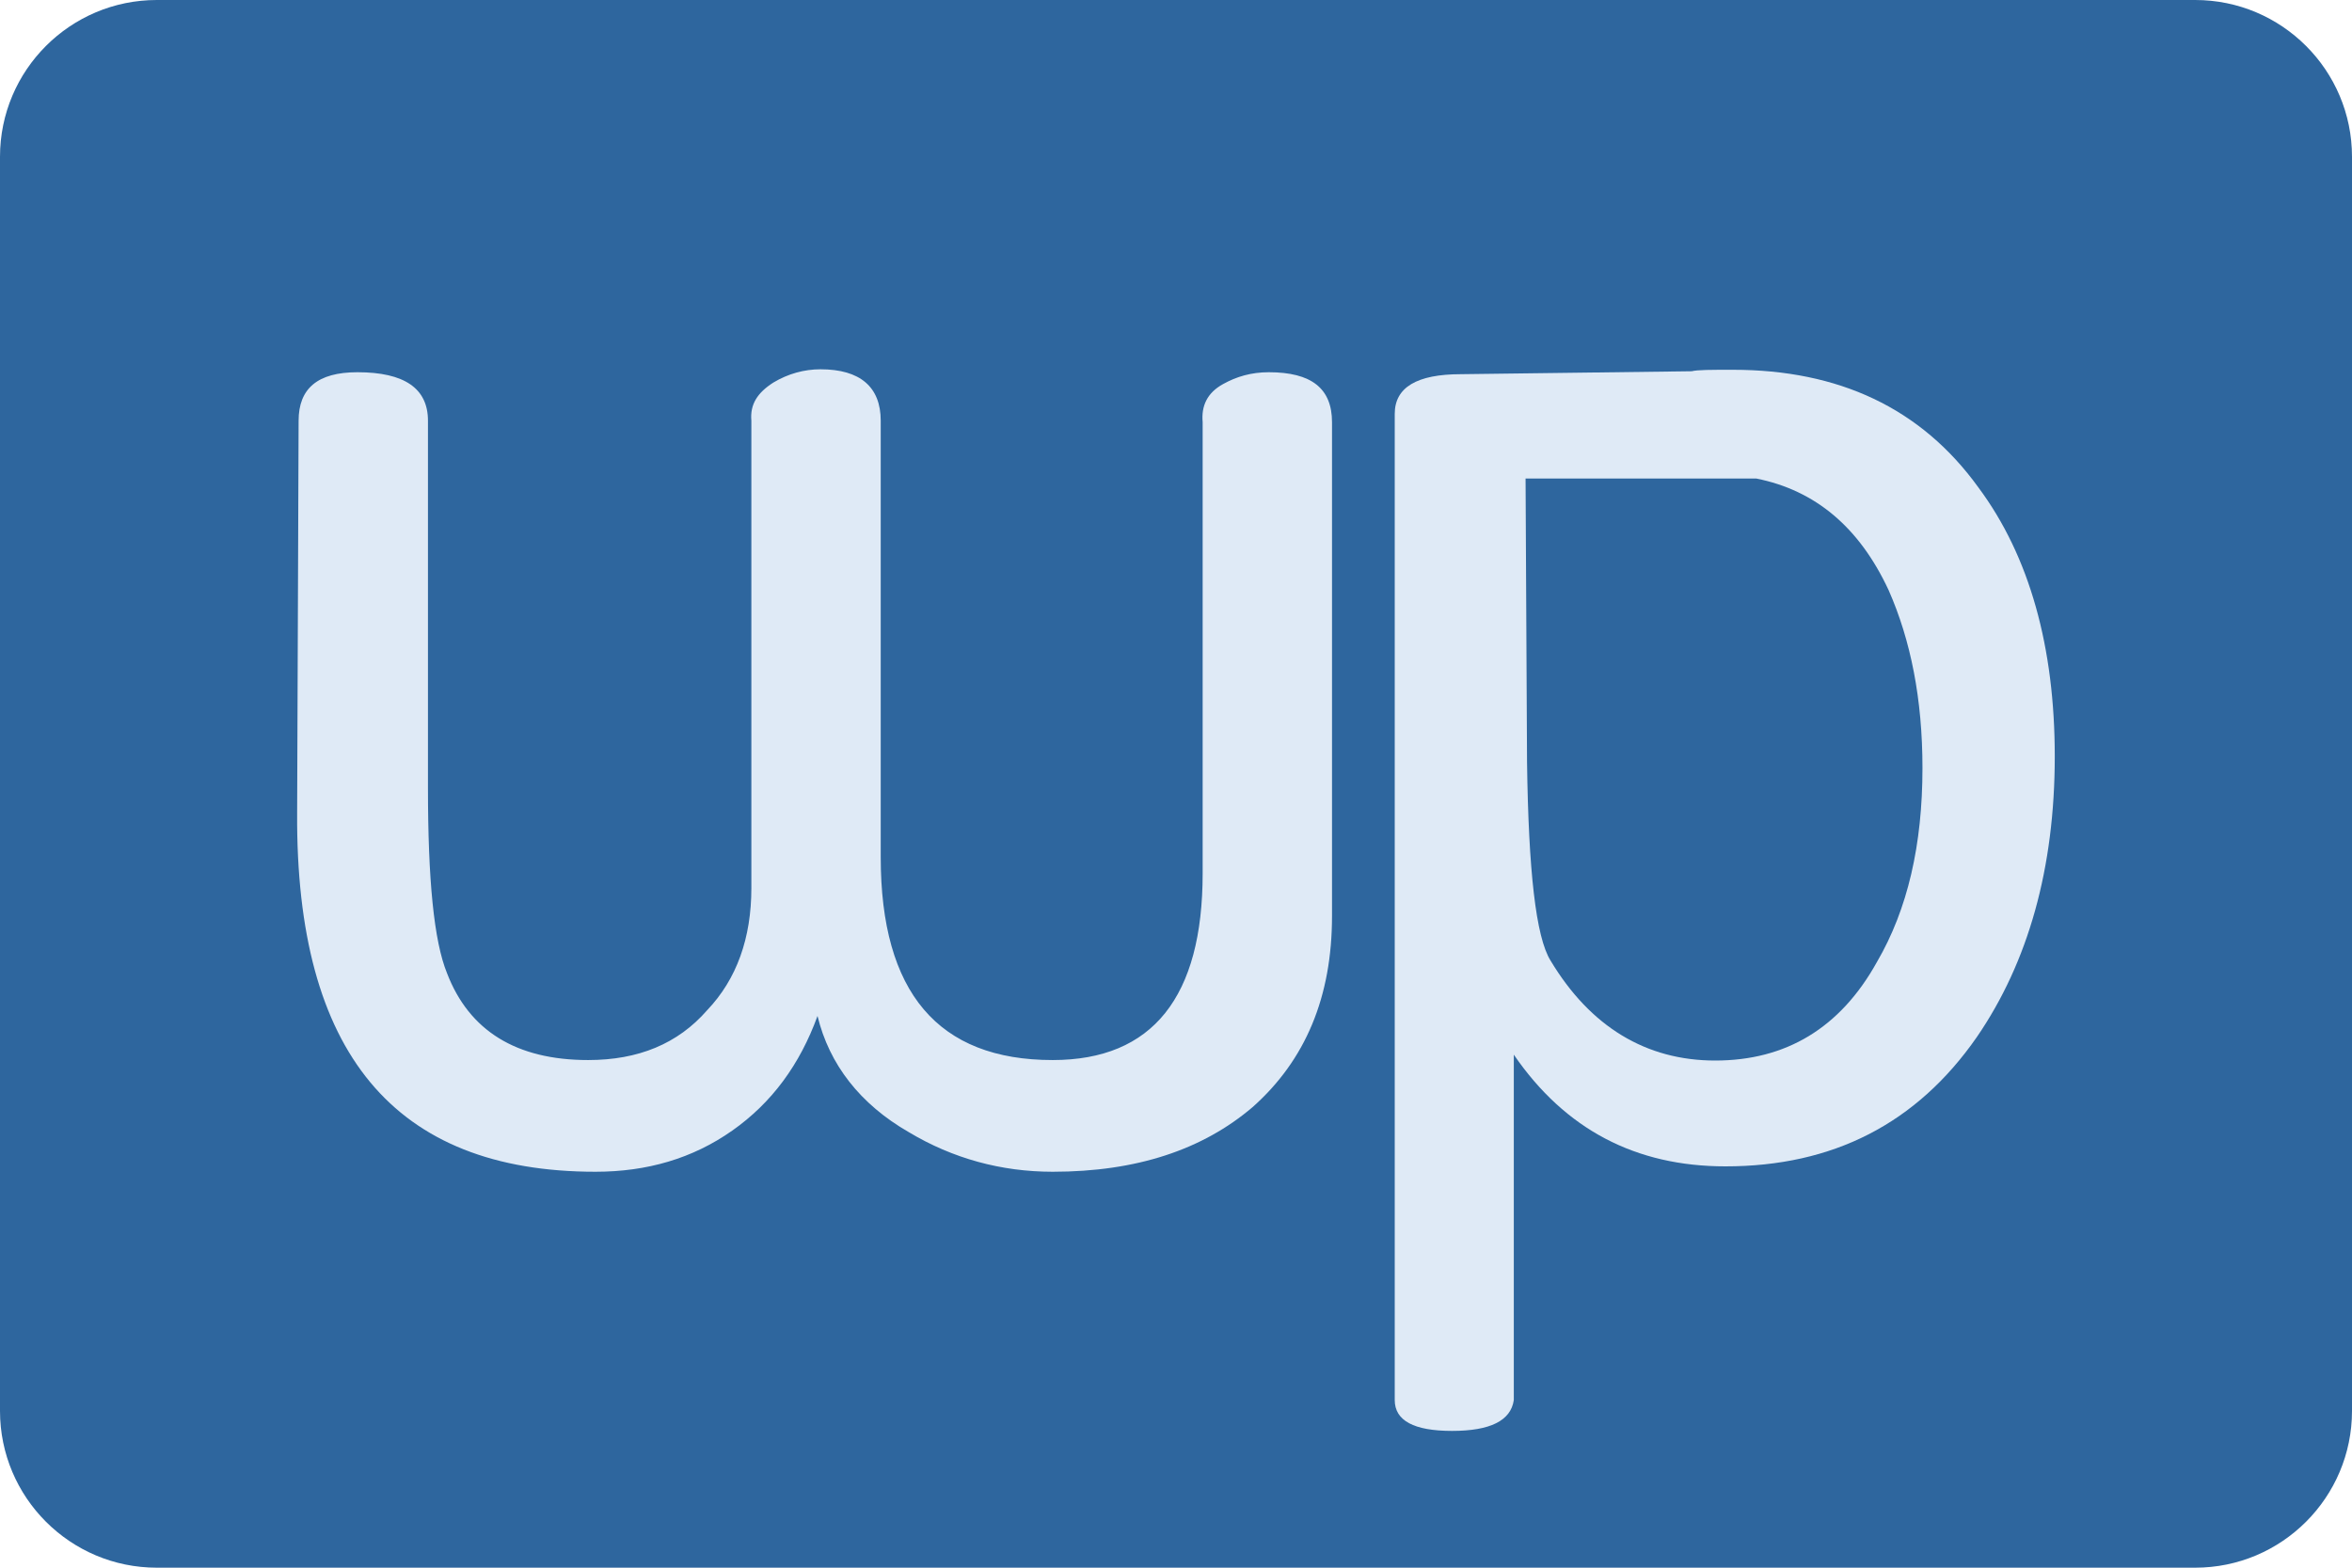
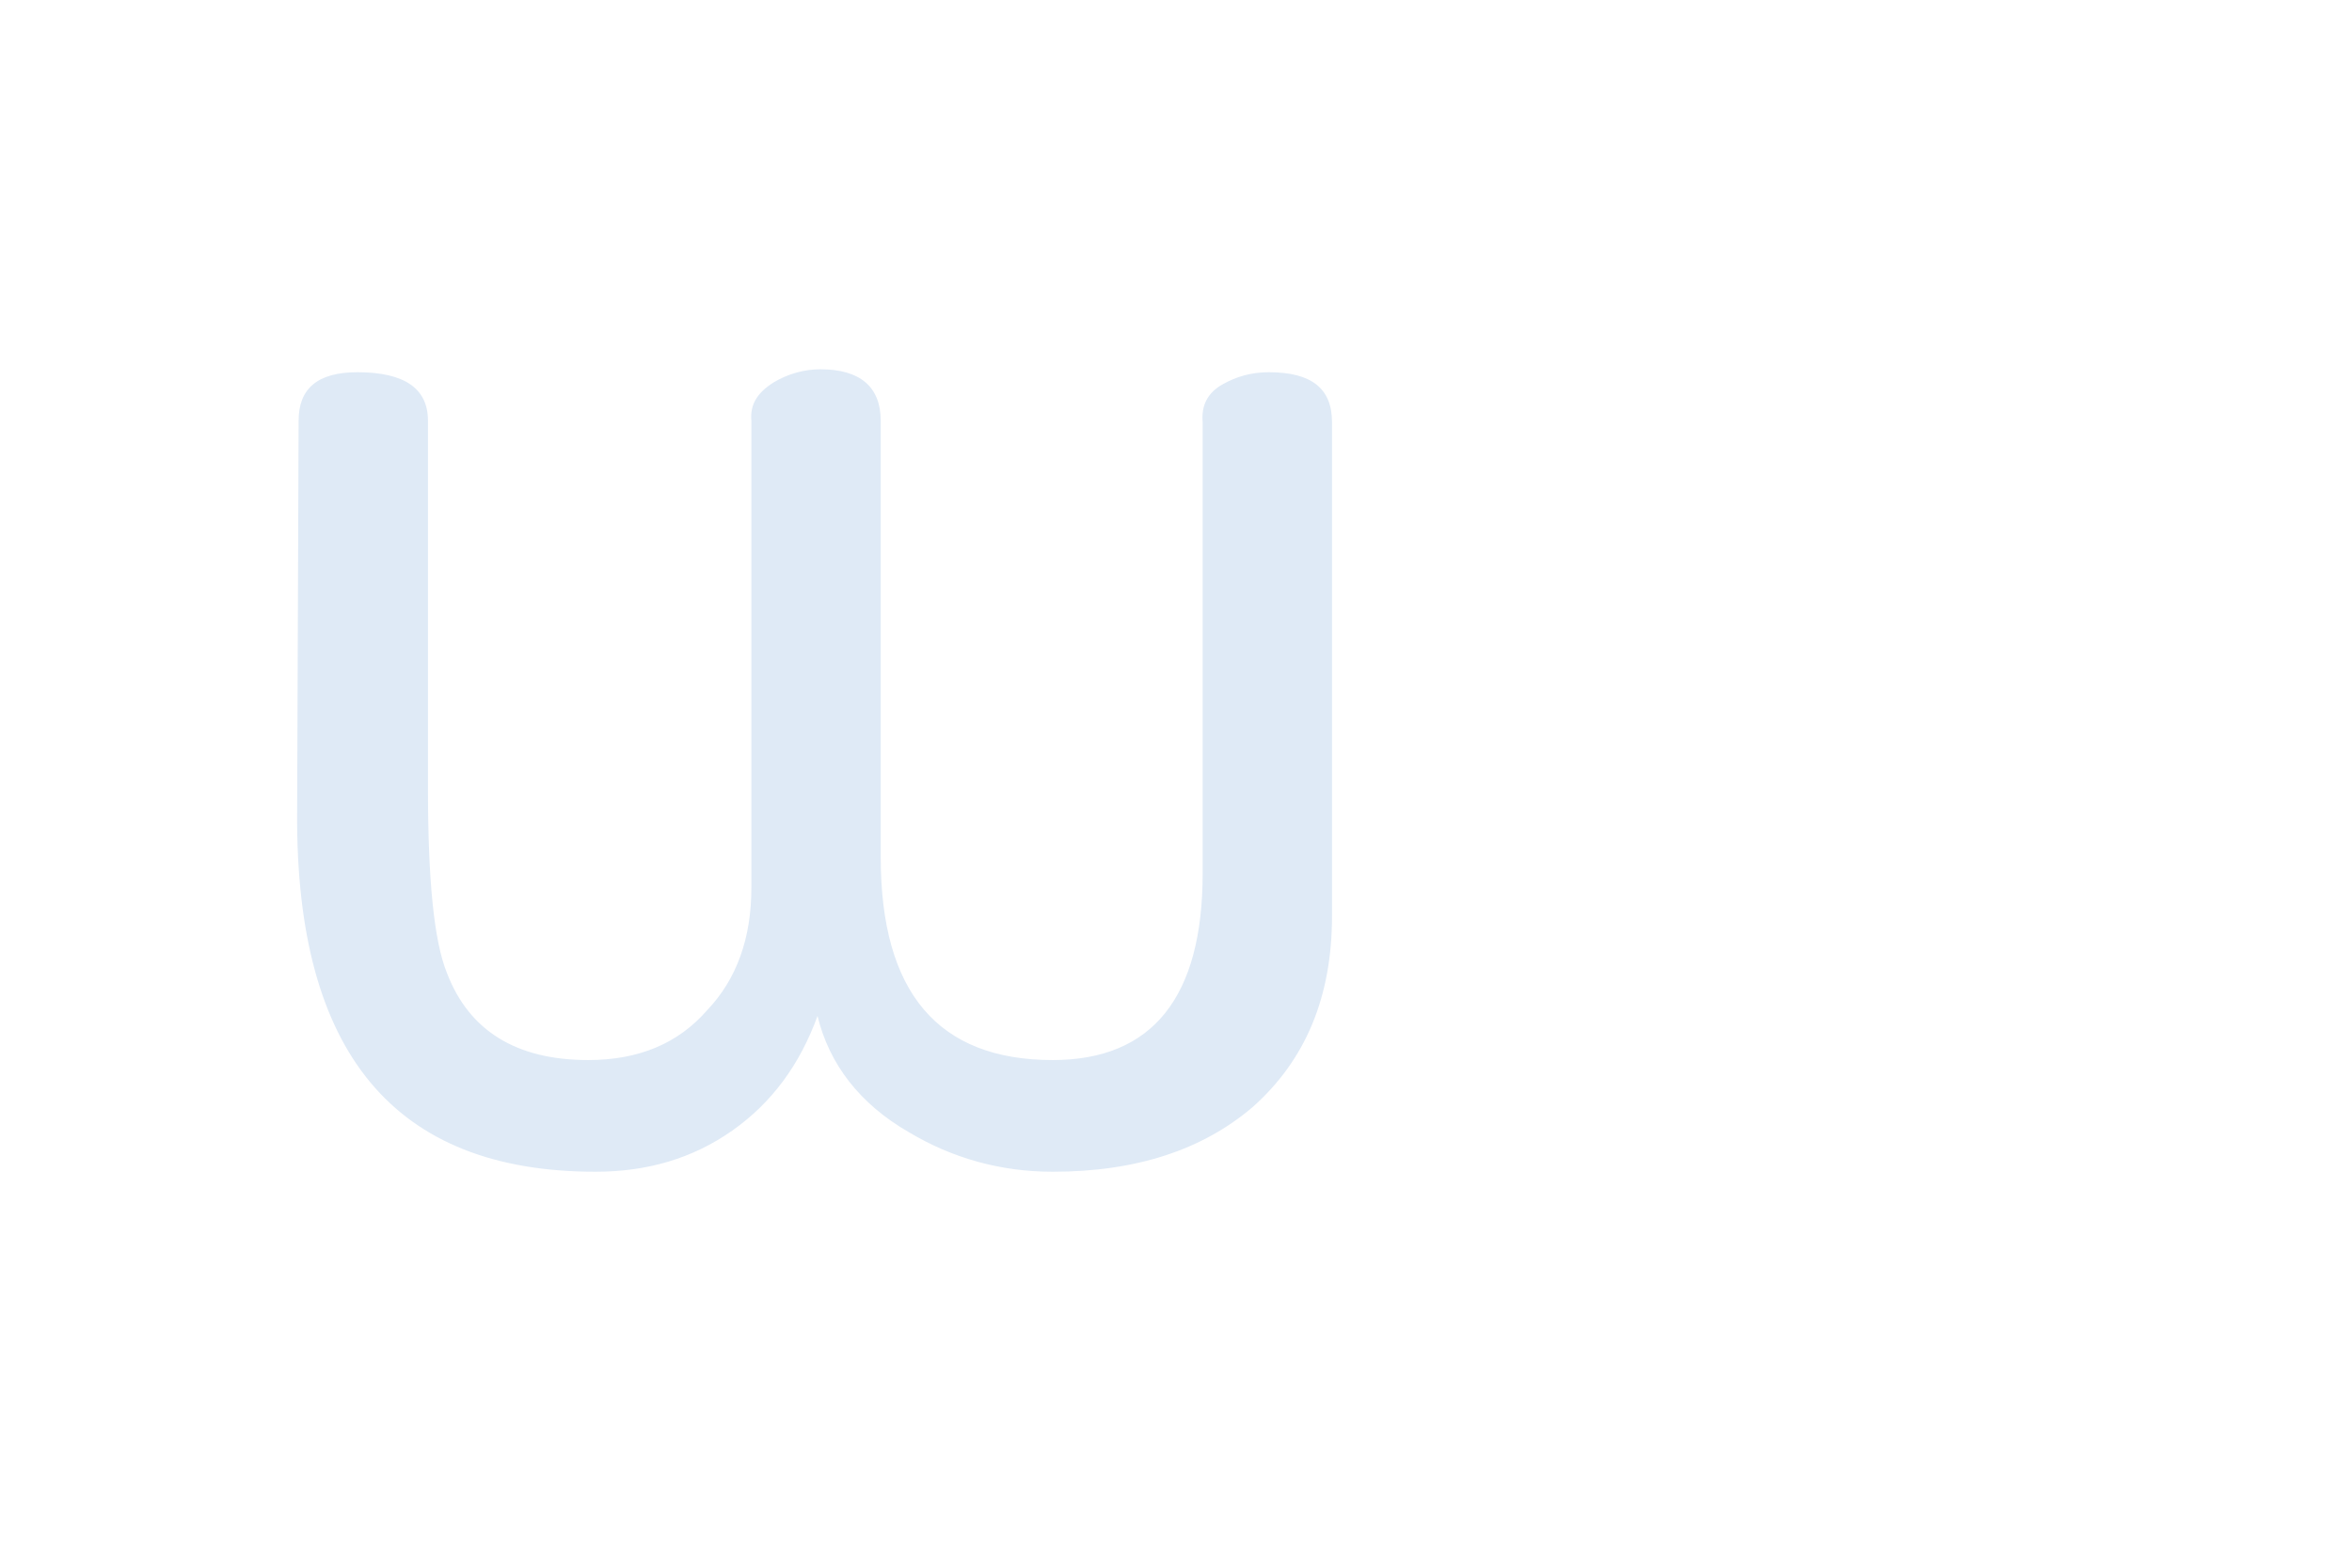
<svg xmlns="http://www.w3.org/2000/svg" xmlns:ns1="http://www.serif.com/" width="100%" height="100%" viewBox="0 0 24 16" version="1.1" xml:space="preserve" style="fill-rule:evenodd;clip-rule:evenodd;stroke-linejoin:round;stroke-miterlimit:2;">
  <g transform="matrix(0.375,0,0,1,-2.66454e-15,0)">
-     <path d="M64,1.6C64,0.717 62.088,0 59.733,0L4.267,0C1.912,0 0,0.717 0,1.6L0,14.4C0,15.283 1.912,16 4.267,16L59.733,16C62.088,16 64,15.283 64,14.4L64,1.6Z" style="fill:rgb(46,102,158);" />
-   </g>
+     </g>
  <g transform="matrix(1,0,0,1,3.026,-0.5)">
    <g id="Premium" transform="matrix(1,0,0,1,-0.819,12.429)">
      <g transform="matrix(15,0,0,15,0,0)">
        <path d="M0.759,-0.172C0.759,-0.117 0.741,-0.074 0.705,-0.042C0.671,-0.013 0.626,0.002 0.569,0.002C0.534,0.002 0.501,-0.007 0.471,-0.025C0.438,-0.044 0.417,-0.071 0.409,-0.104C0.397,-0.071 0.378,-0.045 0.351,-0.026C0.324,-0.007 0.293,0.002 0.258,0.002C0.121,0.002 0.054,-0.079 0.055,-0.242L0.056,-0.509C0.056,-0.531 0.069,-0.542 0.096,-0.542C0.128,-0.542 0.144,-0.531 0.144,-0.509L0.144,-0.259C0.144,-0.197 0.148,-0.155 0.157,-0.133C0.172,-0.094 0.204,-0.074 0.253,-0.074C0.287,-0.074 0.314,-0.085 0.334,-0.108C0.354,-0.129 0.364,-0.157 0.364,-0.191L0.364,-0.509C0.363,-0.52 0.368,-0.528 0.379,-0.535C0.389,-0.541 0.4,-0.544 0.411,-0.544C0.438,-0.544 0.452,-0.532 0.452,-0.509L0.452,-0.212C0.452,-0.12 0.491,-0.074 0.569,-0.074C0.637,-0.074 0.671,-0.117 0.671,-0.201L0.671,-0.508C0.67,-0.519 0.674,-0.528 0.685,-0.534C0.694,-0.539 0.704,-0.542 0.716,-0.542C0.745,-0.542 0.759,-0.531 0.759,-0.508L0.759,-0.172Z" style="fill:rgb(223,234,246);fill-rule:nonzero;" />
      </g>
    </g>
    <g id="Premium1" ns1:id="Premium" transform="matrix(1,0,0,1,10.366,12.239)">
      <g transform="matrix(15,0,0,15,0,0)">
-         <path d="M0.505,-0.268C0.505,-0.192 0.487,-0.128 0.452,-0.077C0.411,-0.018 0.354,0.011 0.281,0.011C0.22,0.011 0.172,-0.014 0.137,-0.065L0.137,0.17C0.135,0.184 0.121,0.191 0.095,0.191C0.069,0.191 0.056,0.184 0.056,0.17L0.056,-0.501C0.056,-0.519 0.071,-0.528 0.101,-0.528L0.258,-0.53C0.262,-0.531 0.271,-0.531 0.286,-0.531C0.358,-0.531 0.414,-0.505 0.453,-0.451C0.488,-0.404 0.505,-0.342 0.505,-0.268ZM0.415,-0.26C0.415,-0.307 0.407,-0.347 0.392,-0.381C0.372,-0.424 0.342,-0.449 0.302,-0.457L0.285,-0.457L0.145,-0.457L0.146,-0.264C0.147,-0.19 0.152,-0.145 0.162,-0.129C0.189,-0.084 0.227,-0.061 0.274,-0.061C0.322,-0.061 0.359,-0.083 0.384,-0.128C0.405,-0.164 0.415,-0.208 0.415,-0.26Z" style="fill:rgb(223,234,246);fill-rule:nonzero;" />
-       </g>
+         </g>
    </g>
  </g>
</svg>